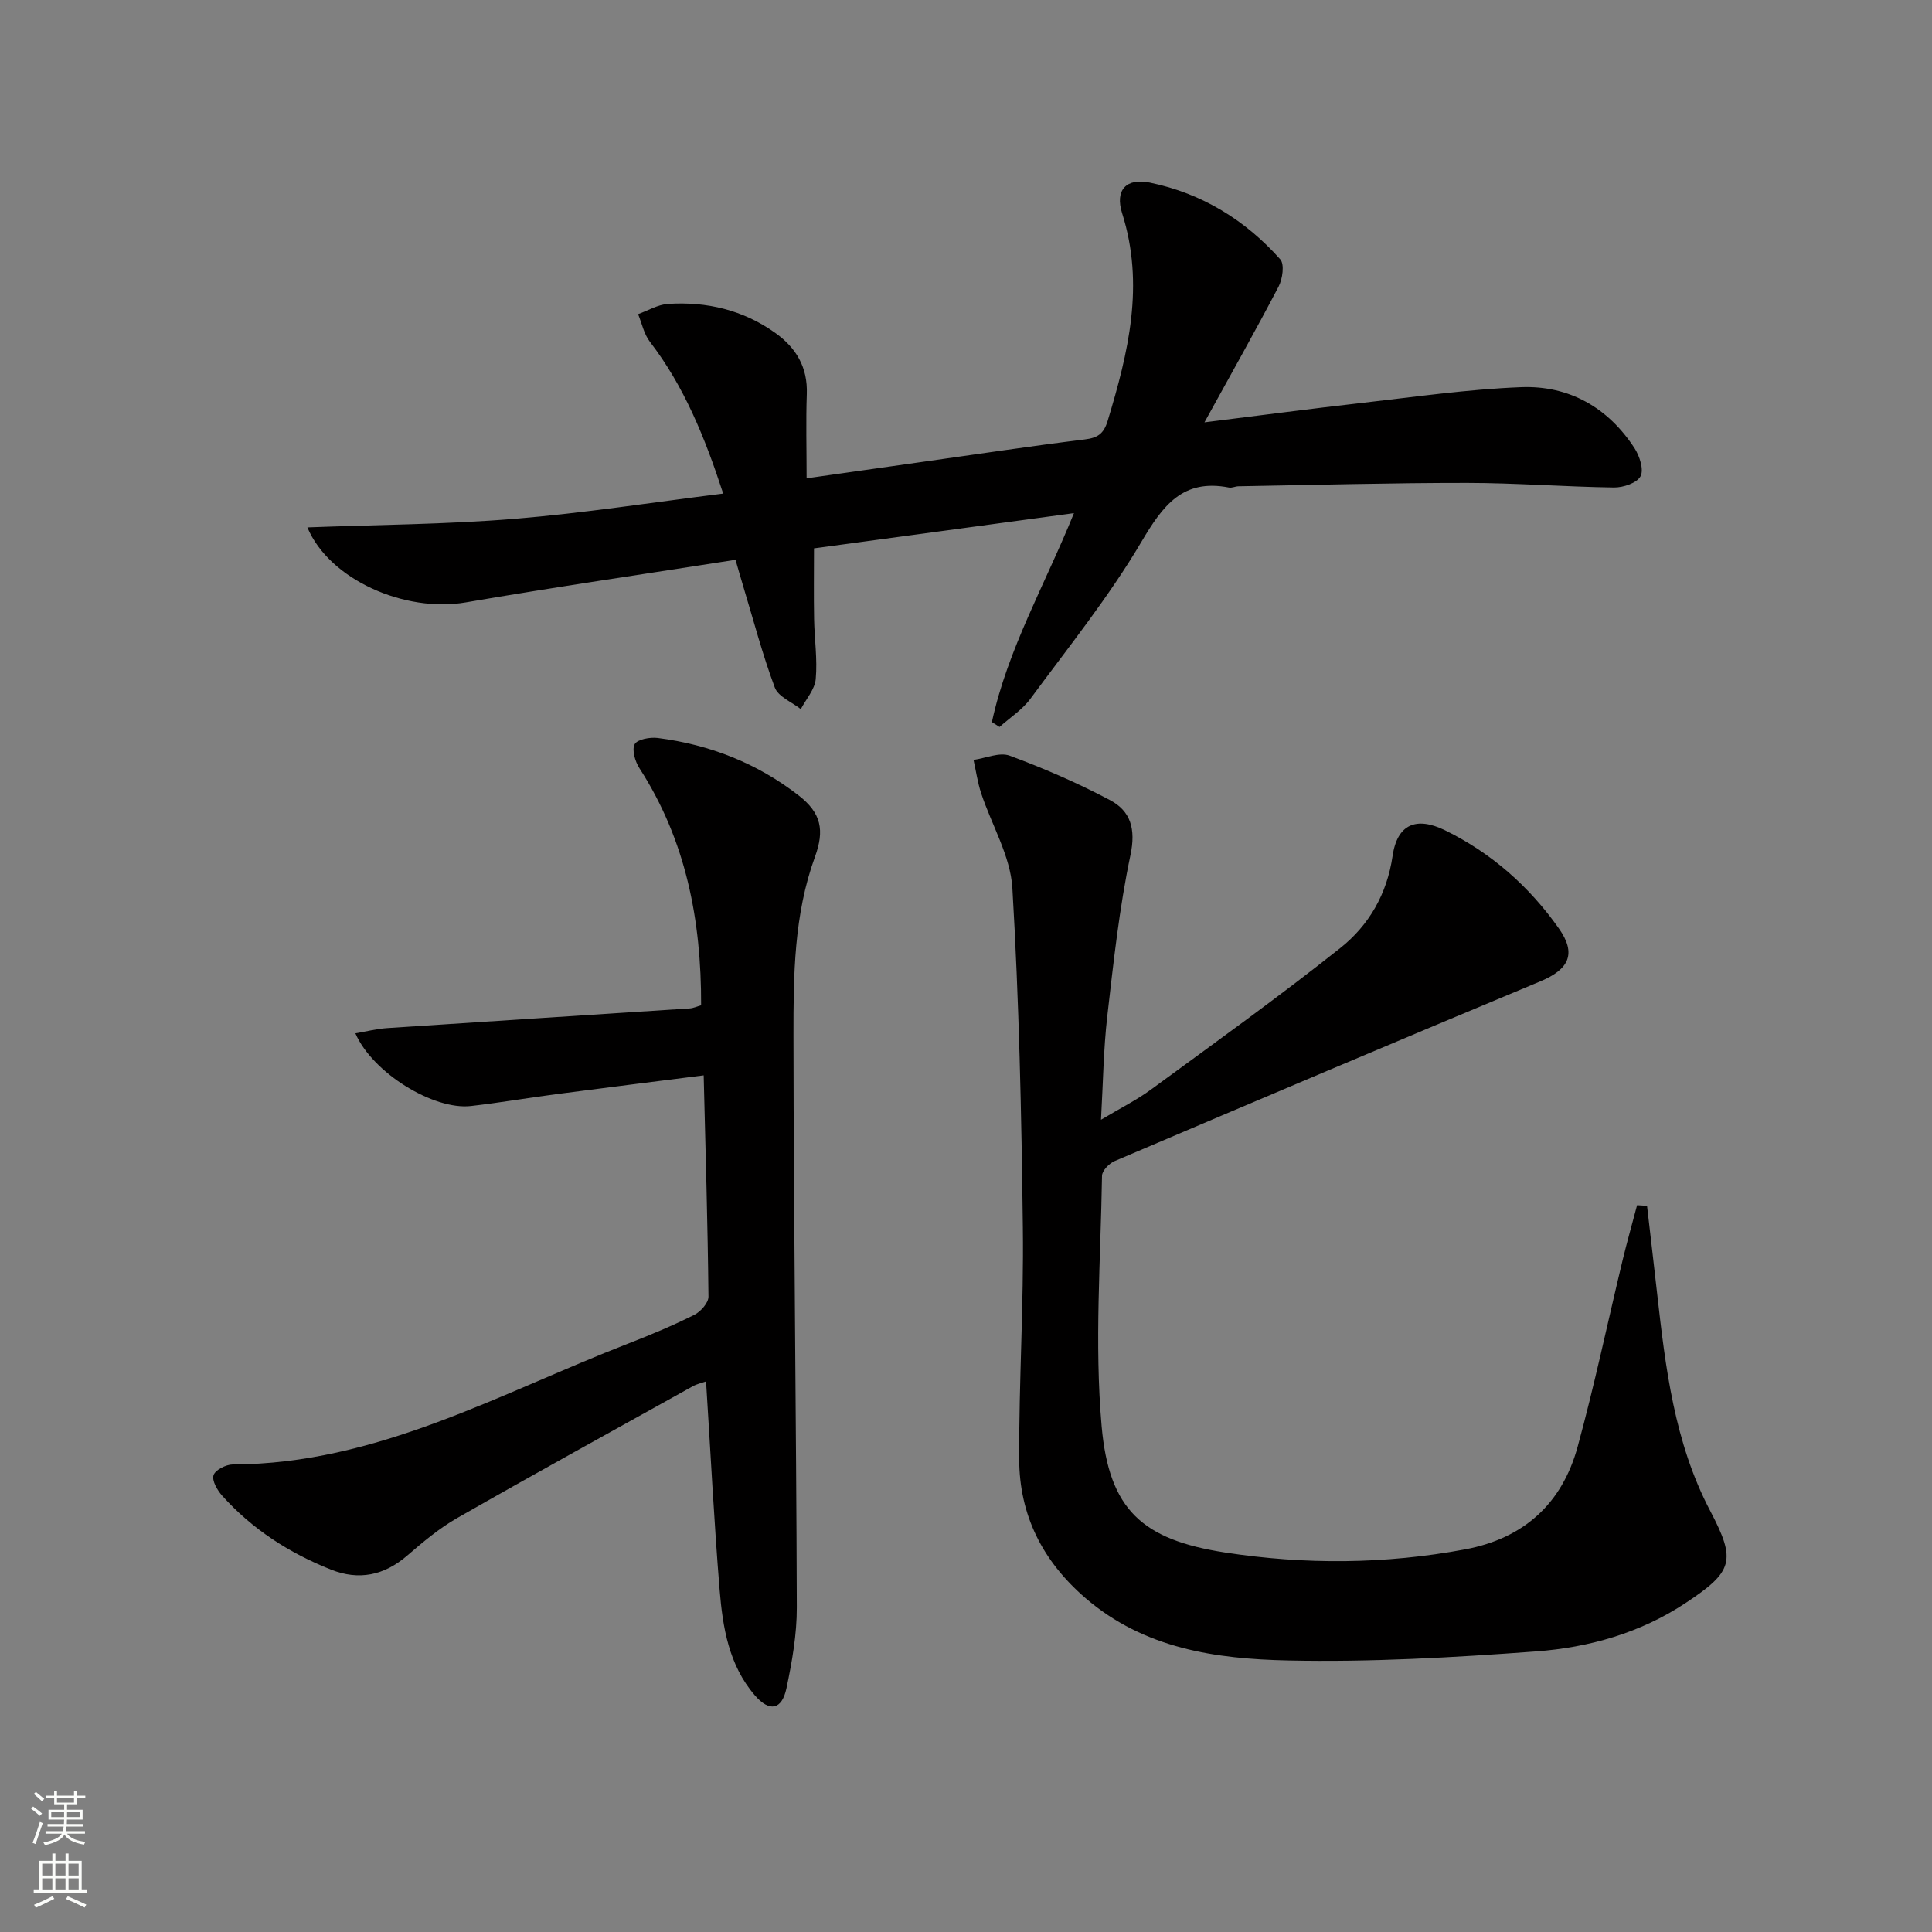
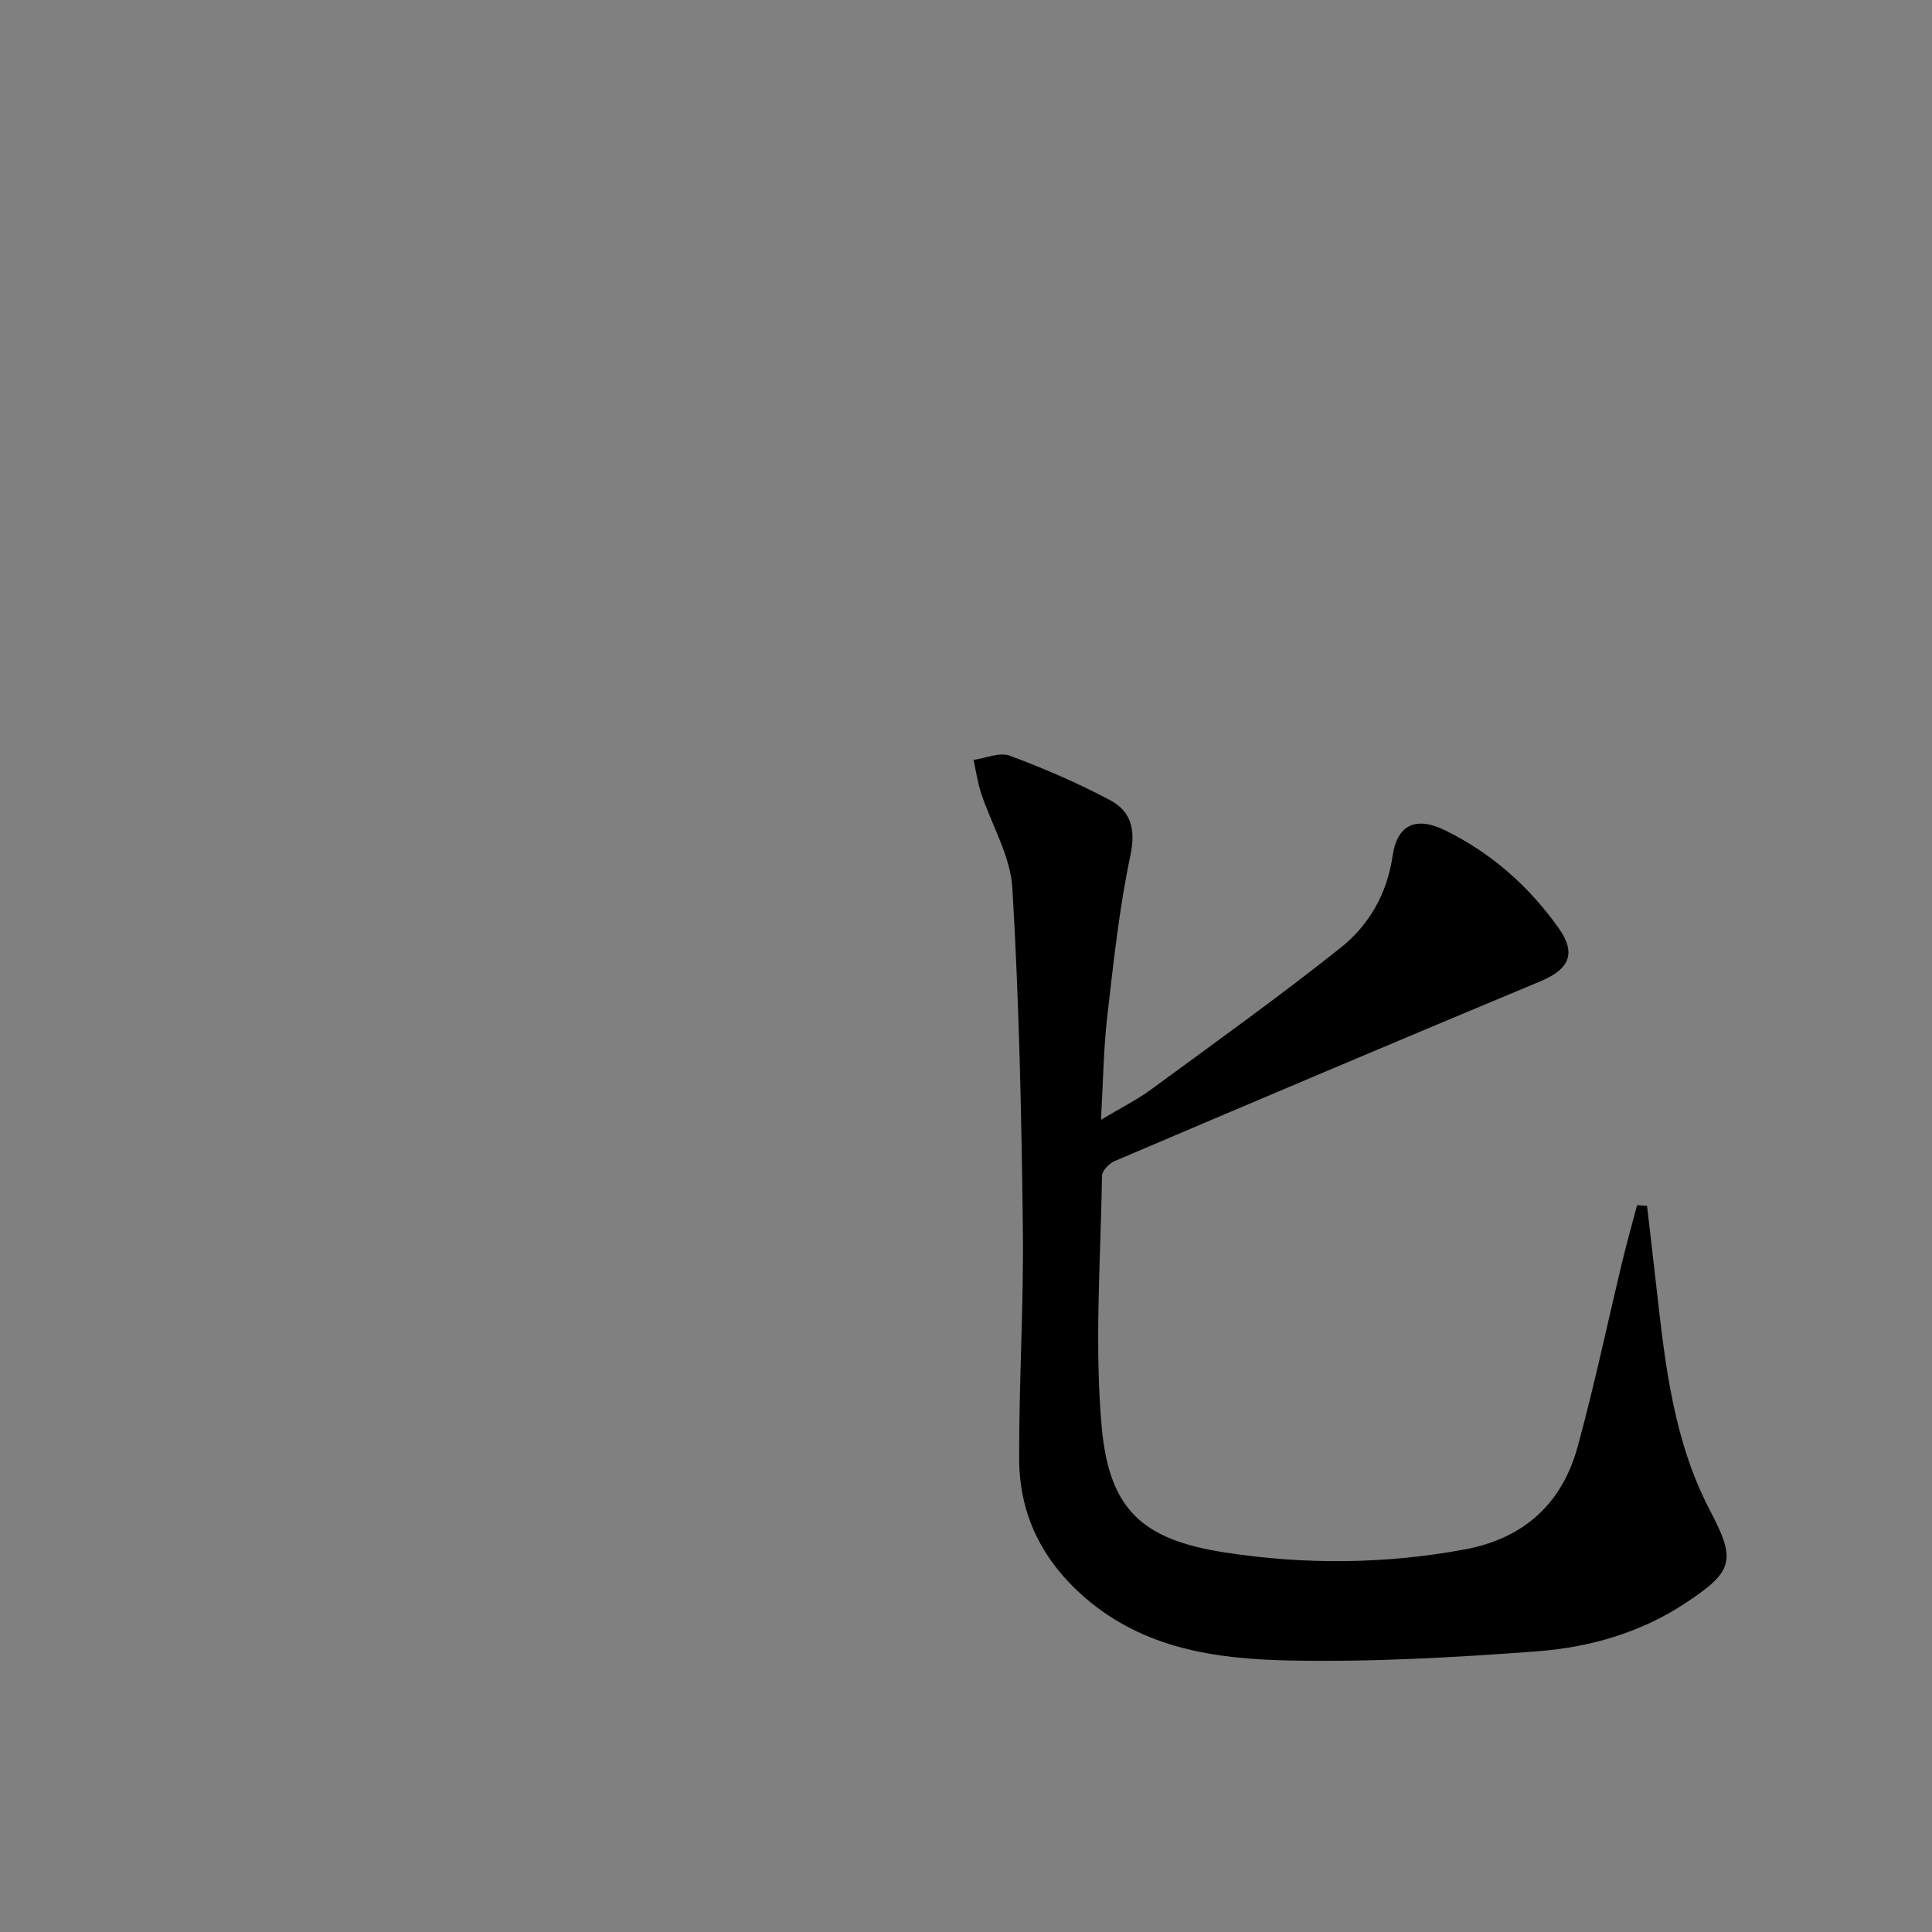
<svg xmlns="http://www.w3.org/2000/svg" enable-background="new 0 0 400 400" viewBox="0 0 400 400">
  <rect x="0" y="0" width="400" height="400" fill="#808080" stroke="none" />
  <g fill="#010000">
    <path d="m341 249.65c.69 5.99 1.4 11.98 2.07 17.97 1.75 15.53 3.57 31.03 11.01 45.19 5.43 10.33 4.77 12.55-5.12 19.09-9.4 6.22-20.02 9.2-30.97 10.01-17.06 1.26-34.22 2.24-51.31 1.87-14.92-.32-29.76-2.41-41.96-12.93-8.93-7.71-13.67-17.21-13.71-28.75-.06-15.97.96-31.94.76-47.9-.28-23.46-.78-46.93-2.17-70.34-.4-6.65-4.31-13.08-6.47-19.65-.73-2.22-1.06-4.58-1.57-6.88 2.51-.35 5.37-1.65 7.47-.88 7.1 2.63 14.1 5.66 20.79 9.21 4.27 2.26 5.37 5.97 4.23 11.37-2.32 11.01-3.52 22.26-4.81 33.46-.77 6.73-.85 13.54-1.29 21.34 3.99-2.39 7.38-4.07 10.39-6.28 13.14-9.63 26.38-19.13 39.14-29.26 5.91-4.69 9.68-11.14 10.84-19.07.95-6.53 4.85-8.25 10.85-5.32 9.61 4.7 17.44 11.63 23.58 20.33 3.7 5.25 2.1 8.47-3.87 10.96-29.43 12.26-58.78 24.71-88.11 37.2-1.13.48-2.59 1.99-2.61 3.04-.27 17.29-1.59 34.69-.08 51.84 1.53 17.35 8.46 23.52 25.57 26.16 16.51 2.54 33.16 2.43 49.68-.65 12.17-2.27 20.09-9.49 23.3-21.24 3.5-12.78 6.22-25.77 9.32-38.66.92-3.8 1.99-7.57 2.99-11.36.68.04 1.37.08 2.06.13z" />
-     <path d="m205.36 149.5c3.26-15.09 11.05-28.57 16.99-43.26-18.21 2.47-35.77 4.84-53.82 7.29 0 4.8-.07 9.71.02 14.62.07 4.15.71 8.33.34 12.43-.19 2.16-2.01 4.17-3.09 6.24-1.85-1.47-4.67-2.57-5.38-4.46-2.55-6.81-4.4-13.89-6.51-20.87-.52-1.72-1.01-3.44-1.63-5.59-18.82 2.95-37.38 5.64-55.85 8.82-12.6 2.17-28.24-4.69-32.79-15.53 14.42-.55 28.66-.61 42.82-1.77 14.35-1.17 28.62-3.41 43.27-5.23-3.81-11.68-8.1-22.22-15.19-31.45-1.22-1.59-1.64-3.78-2.43-5.7 2.07-.74 4.11-1.99 6.22-2.12 8.01-.51 15.52 1.26 22.17 6 4.36 3.11 6.74 7.13 6.54 12.68-.2 5.63-.04 11.27-.04 17.43 8.49-1.2 16.48-2.34 24.47-3.47 11.02-1.55 22.02-3.21 33.06-4.57 2.69-.33 3.97-1.12 4.8-3.86 4.29-14.13 7.69-28.18 2.99-42.99-1.52-4.81.87-7.34 5.76-6.33 10.73 2.21 19.75 7.74 26.99 15.89.9 1.02.47 4.06-.35 5.63-4.75 9.09-9.8 18.03-15.35 28.11 11.7-1.45 22.01-2.82 32.35-3.99 11.06-1.25 22.11-2.86 33.2-3.29 9.92-.39 18.02 4.21 23.5 12.65 1.05 1.62 1.96 4.45 1.23 5.8-.75 1.4-3.6 2.35-5.51 2.32-10.14-.14-20.28-.94-30.41-.95-15.77-.01-31.55.43-47.32.7-.66.01-1.35.38-1.96.26-9.6-1.88-13.7 3.74-18.14 11.25-6.73 11.39-15.11 21.82-22.99 32.5-1.68 2.27-4.23 3.9-6.38 5.82-.52-.32-1.05-.66-1.58-1.01z" />
-     <path d="m145.69 222.64c-10.71 1.36-20.57 2.59-30.43 3.88-5.93.78-11.82 1.79-17.76 2.47-7.67.88-20.33-6.8-23.92-15.05 2.33-.4 4.42-.94 6.53-1.08 20.89-1.39 41.79-2.71 62.68-4.08.79-.05 1.55-.42 2.37-.65.05-17.6-3.13-34.14-12.76-49.06-.9-1.39-1.62-3.79-1-4.98.53-1.02 3.18-1.5 4.77-1.3 10.76 1.37 20.6 5.23 29.18 11.9 4.7 3.65 5.38 7.21 3.38 12.71-4.36 11.96-4.46 24.52-4.45 36.94.03 39.48.58 78.95.69 118.43.02 5.59-.98 11.26-2.14 16.76-.95 4.49-3.52 4.98-6.54 1.48-5.39-6.24-6.66-14.06-7.3-21.85-1.16-14.24-1.88-28.52-2.81-43.15-.8.29-1.87.51-2.78 1.02-16.28 9.05-32.59 18.03-48.76 27.27-3.72 2.13-7.09 4.97-10.36 7.79-4.76 4.1-9.99 5.17-15.75 2.88-8.62-3.42-16.29-8.35-22.52-15.29-1.02-1.14-2.16-3.12-1.8-4.25.34-1.08 2.57-2.22 3.96-2.23 29.83-.08 55.2-14.67 81.87-25.02 4.64-1.8 9.25-3.73 13.7-5.95 1.32-.66 2.95-2.49 2.94-3.77-.15-14.96-.6-29.92-.99-45.82z" />
  </g>
-   <path d="m6.44 374.46.42-.45c.65.47 1.27.95 1.85 1.44l-.45.49c-.65-.56-1.25-1.06-1.82-1.48m.93 7.33-.63-.26c.55-1.36 1.05-2.8 1.52-4.33.19.1.38.19.59.27-.46 1.29-.95 2.73-1.48 4.32m-.38-10.38.44-.42c.43.34 1.01.82 1.74 1.44l-.49.49c-.53-.51-1.09-1.01-1.69-1.51m2.5.35h1.72v-1.04h.59v1.04h3.52v-1.04h.59v1.04h1.75v.53h-1.75v1.42h-2.03v.97h3.22v2.03h-3.24c0 .35-.01.66-.03.93h3.32v.53h-3.37c-.03.27-.08.58-.15.94h3.96v.53h-3.71c.67.92 1.93 1.48 3.79 1.68-.13.24-.23.44-.29.59-2.13-.38-3.48-1.08-4.04-2.12-.43.97-1.77 1.72-4.03 2.23-.09-.19-.2-.37-.33-.55 2.1-.42 3.37-1.03 3.81-1.83h-3.36v-.53h3.58c.08-.29.13-.61.16-.94h-3.33v-.53h3.39c.02-.27.04-.58.04-.93h-3.23v-2.03h3.25v-.97h-2.07v-1.42h-1.73zm1.12 3.44v1h2.65c.01-.3.02-.44.01-.4v-.25-.35zm1.19-2h3.52v-.91h-3.52zm4.71 2h-2.63v.59c0 .15-.01.28-.01.4h2.64z" fill="#fbfcfa" />
-   <path d="m13.56 383.74h.63v1.52h2.72v6.07h1.13v.6h-11.06v-.6h1.13v-6.07h2.73v-1.52h.63v1.52h2.1v-1.52zm-2.69 8.83.38.56c-1.24.63-2.53 1.25-3.85 1.85-.1-.21-.21-.42-.34-.63 1.36-.55 2.63-1.15 3.81-1.78m-2.13-4.27h2.1v-2.45h-2.1zm0 3.04h2.1v-2.46h-2.1zm2.72-3.04h2.1v-2.45h-2.1zm0 3.04h2.1v-2.46h-2.1zm6.07 3.6c-1.41-.71-2.7-1.3-3.86-1.78l.35-.56c1.45.62 2.75 1.19 3.84 1.72zm-1.25-9.09h-2.1v2.45h2.1zm-2.09 5.49h2.1v-2.46h-2.1z" fill="#fbfcfa" />
</svg>